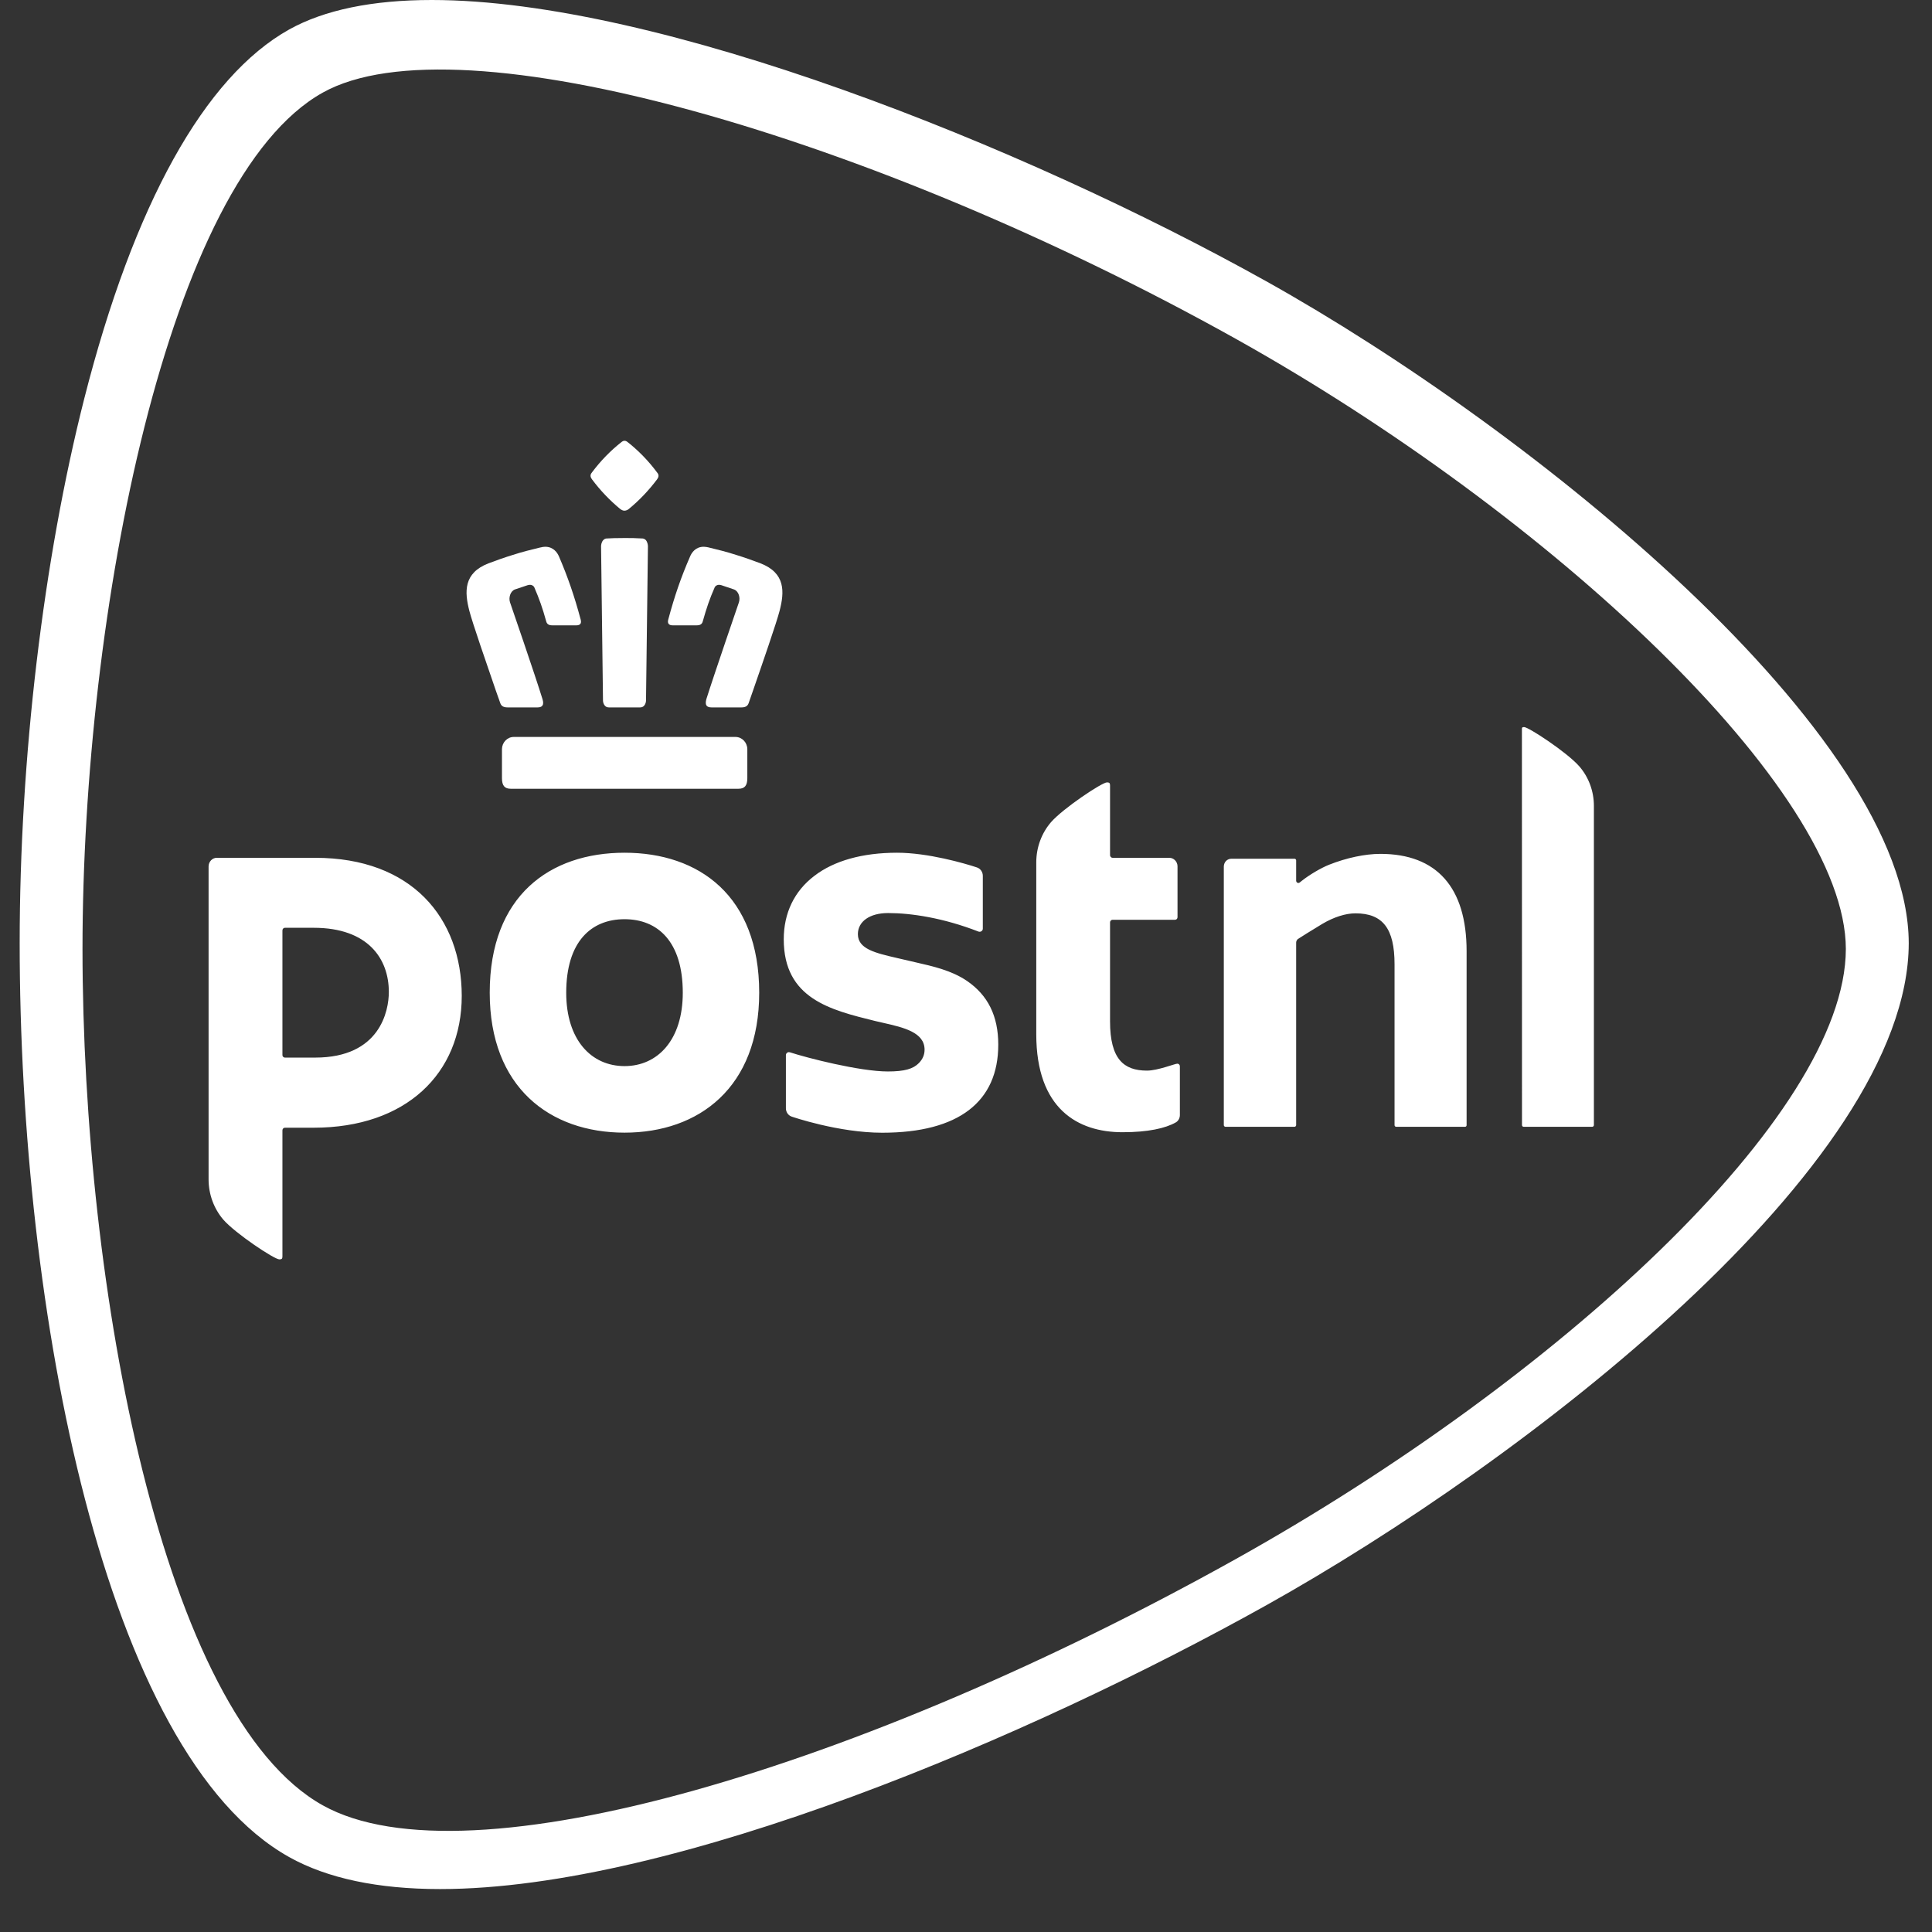
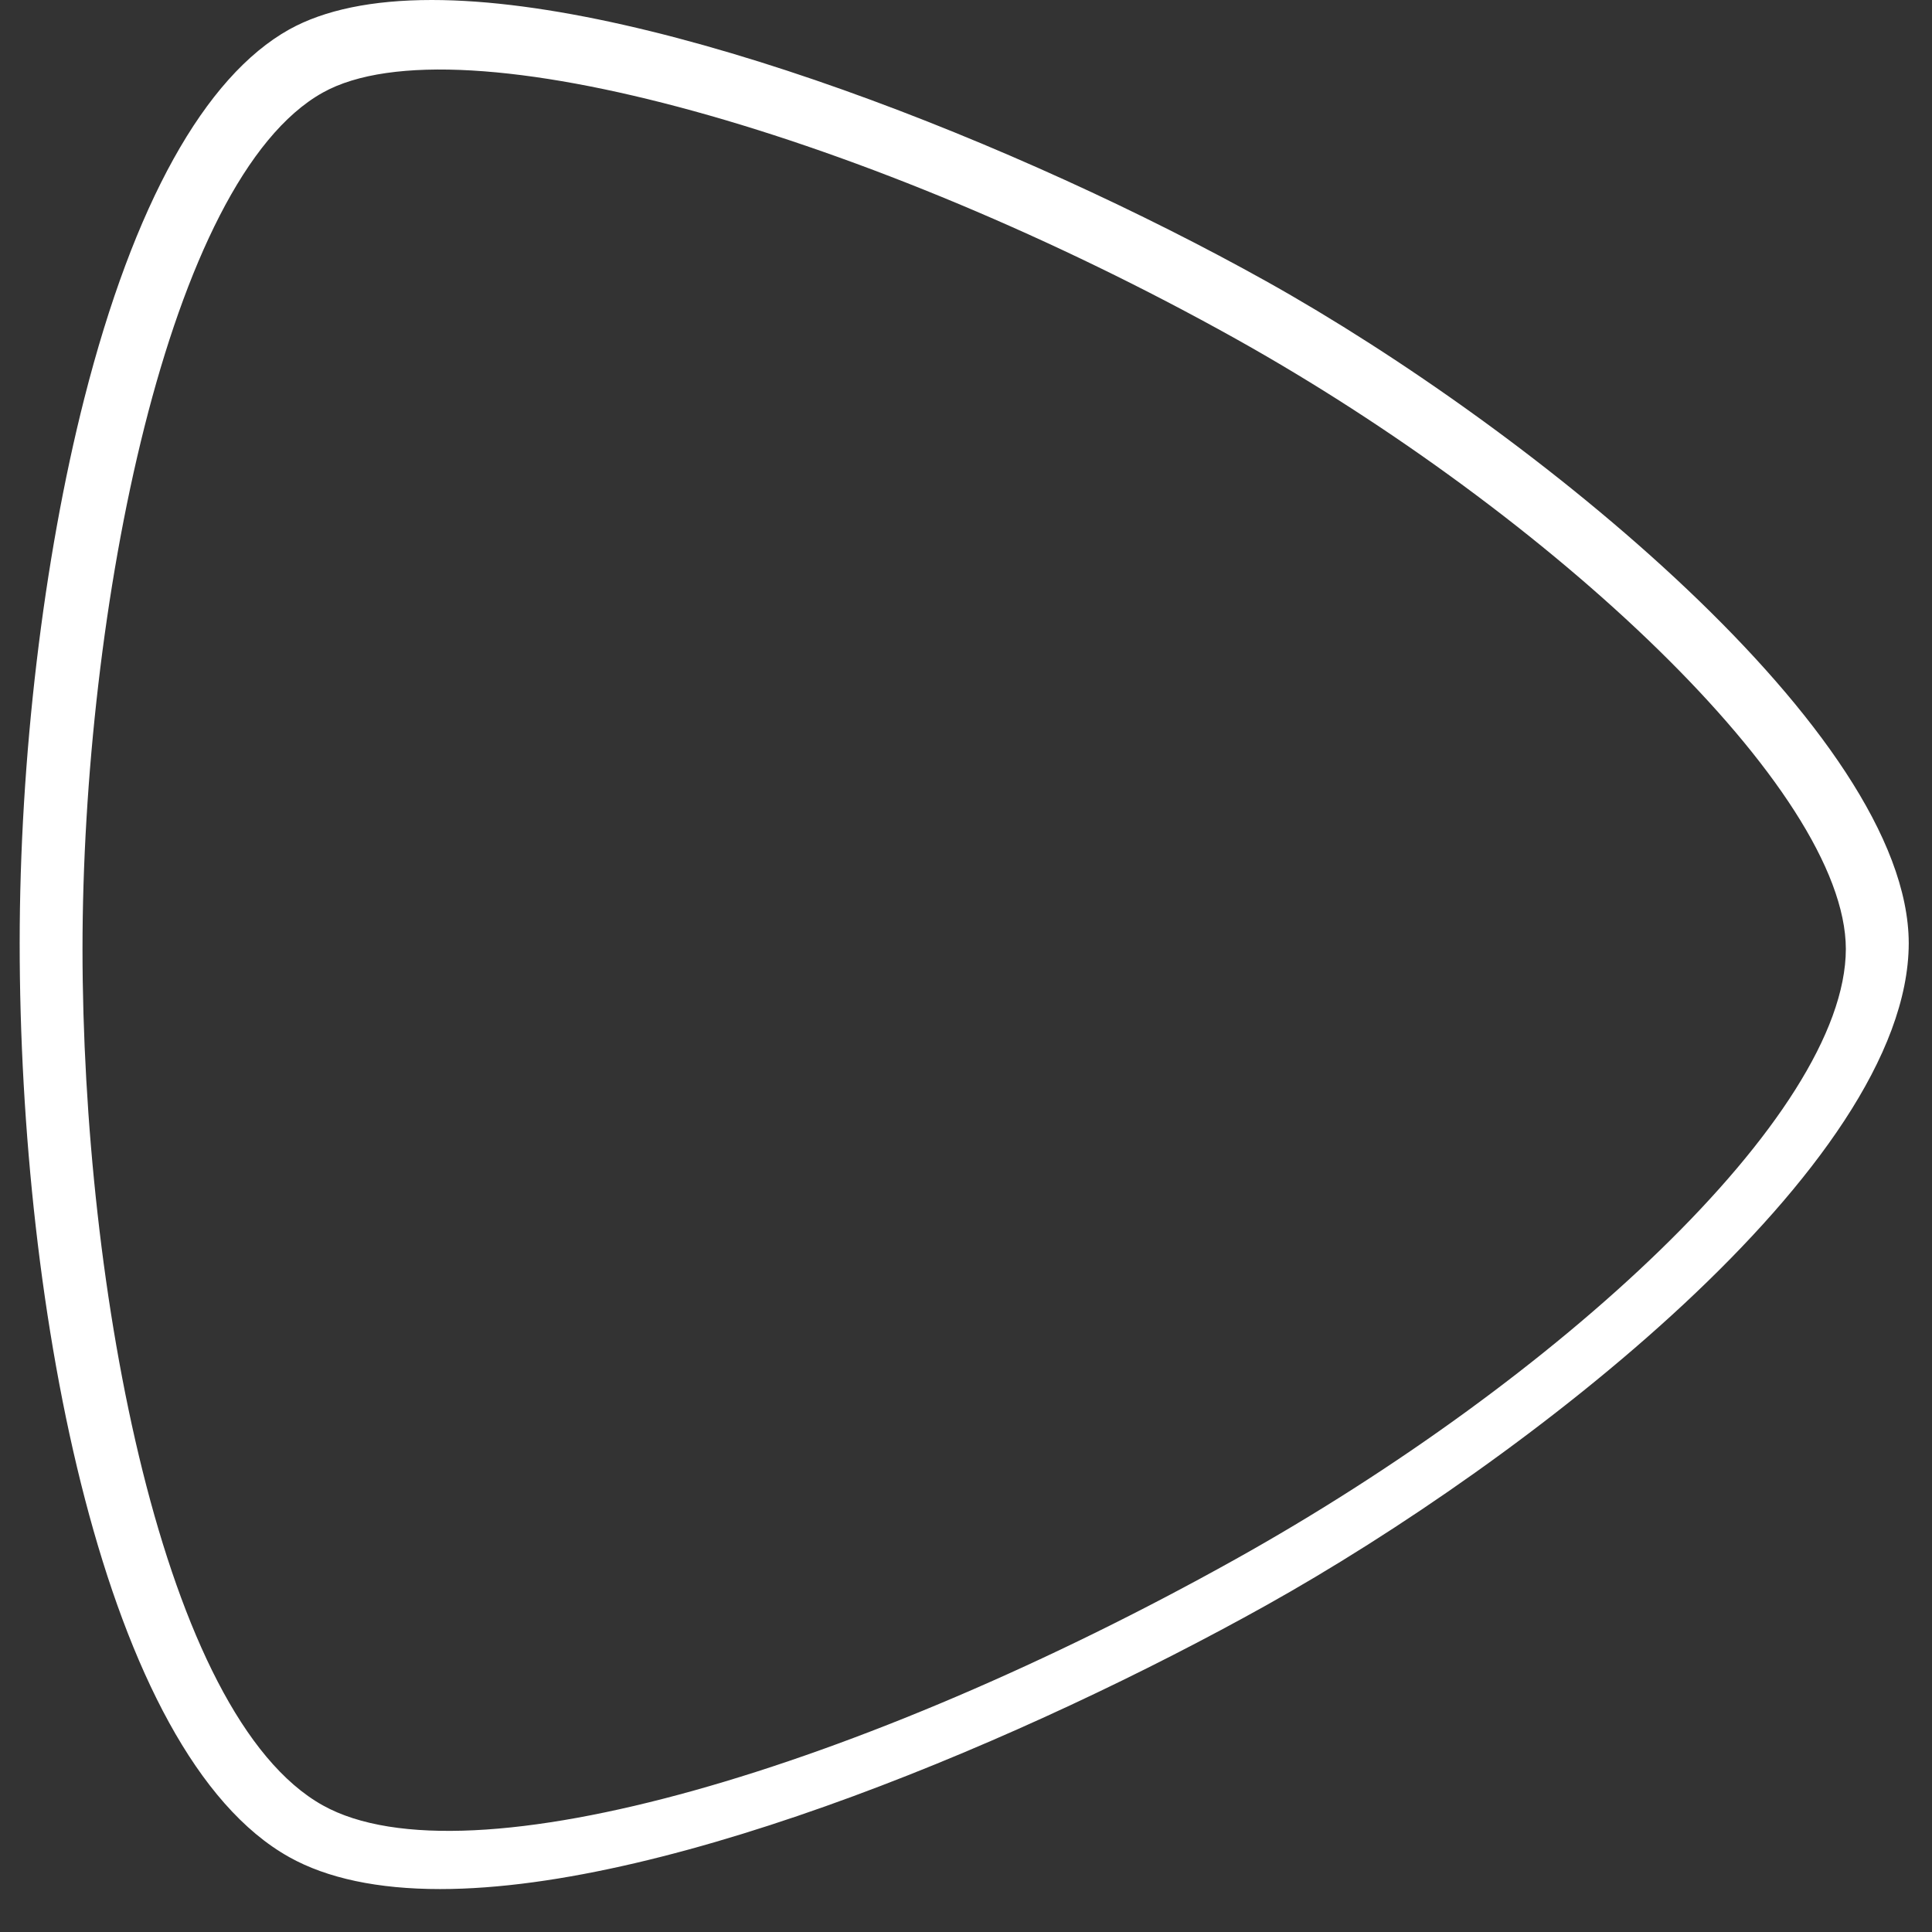
<svg xmlns="http://www.w3.org/2000/svg" width="27px" height="27px" viewBox="0 0 27 27" version="1.1">
  <rect x="0" y="0" width="27" height="27" fill="#333333" stroke="none" />
  <title>A0039E63-B034-4655-97DB-09B836ADE6B4</title>
  <g id="SYMBOLS" stroke="none" stroke-width="1" fill="none" fill-rule="evenodd">
    <g id="Footer" transform="translate(-977, -463)" fill="#FFFFFF" fill-rule="nonzero">
      <g id="postnl" transform="translate(977, 463)">
        <path d="M17.691,3.928 C14.3,2.036 9.205,0 6.035,0 C5.203,0 4.533,0.139 4.043,0.411 C2.859,1.072 1.869,2.855 1.178,5.569 C0.605,7.824 0.275,10.6 0.275,13.182 C0.275,18.321 1.454,24.509 4.043,25.954 C4.573,26.25 5.282,26.4 6.15,26.4 C9.426,26.4 14.414,24.265 17.691,22.437 C21.3,20.423 26.669,16.298 26.675,13.182 C26.67,10.254 21.419,6.008 17.691,3.928 M17.265,21.791 C12.063,24.693 6.539,26.361 4.511,25.23 C2.274,23.982 1.154,18.015 1.153,13.262 C1.154,8.546 2.343,2.504 4.511,1.294 C6.414,0.232 12.19,1.901 17.265,4.732 C21.663,7.187 25.792,11.037 25.796,13.262 C25.792,15.594 21.733,19.299 17.265,21.791" id="Shape" />
-         <path d="M19.291,11.933 C19.078,11.933 18.819,11.988 18.576,12.084 C18.464,12.128 18.299,12.225 18.191,12.311 L18.161,12.335 C18.159,12.335 18.152,12.34 18.145,12.34 C18.137,12.34 18.129,12.336 18.123,12.331 C18.118,12.325 18.114,12.317 18.114,12.309 L18.114,12.025 C18.114,12.012 18.104,12.001 18.092,12.001 L17.208,12.001 C17.181,12.001 17.154,12.012 17.134,12.032 C17.115,12.052 17.104,12.079 17.103,12.108 L17.103,15.724 C17.103,15.736 17.114,15.747 17.126,15.747 L18.091,15.747 C18.103,15.747 18.114,15.736 18.114,15.724 L18.114,13.171 C18.114,13.152 18.128,13.129 18.14,13.122 C18.185,13.093 18.314,13.011 18.477,12.913 C18.64,12.816 18.806,12.764 18.942,12.764 C19.325,12.764 19.489,12.977 19.489,13.476 L19.489,15.724 C19.489,15.736 19.499,15.747 19.511,15.747 L20.474,15.747 C20.487,15.747 20.496,15.738 20.496,15.724 L20.496,13.293 C20.496,12.403 20.079,11.933 19.291,11.933 M22.072,10.711 C21.898,10.512 21.361,10.161 21.3,10.161 C21.274,10.161 21.269,10.167 21.269,10.187 L21.27,15.724 C21.27,15.736 21.28,15.747 21.292,15.747 L22.253,15.747 C22.265,15.746 22.274,15.737 22.275,15.724 L22.275,11.262 C22.275,11.059 22.203,10.862 22.072,10.711 M8.728,11.917 C7.685,11.917 6.844,12.518 6.844,13.873 C6.844,15.197 7.685,15.829 8.728,15.829 C9.768,15.829 10.61,15.197 10.61,13.873 C10.61,12.519 9.768,11.917 8.728,11.917 M8.728,14.899 C8.262,14.899 7.913,14.531 7.913,13.874 C7.913,13.159 8.262,12.846 8.728,12.846 C9.193,12.846 9.542,13.159 9.542,13.874 C9.542,14.531 9.193,14.899 8.728,14.899 M16.454,14.865 C16.419,14.865 16.181,14.962 16.029,14.962 C15.707,14.962 15.513,14.804 15.513,14.273 L15.513,12.89 C15.513,12.871 15.529,12.854 15.548,12.854 L16.421,12.854 C16.43,12.854 16.439,12.85 16.446,12.844 C16.452,12.837 16.456,12.827 16.456,12.818 L16.456,12.818 L16.456,12.106 C16.455,12.041 16.404,11.988 16.341,11.988 L15.548,11.988 C15.539,11.988 15.53,11.984 15.524,11.977 C15.517,11.97 15.513,11.961 15.513,11.952 L15.513,10.973 C15.513,10.943 15.501,10.934 15.47,10.934 C15.401,10.934 14.858,11.296 14.689,11.489 C14.556,11.643 14.483,11.842 14.482,12.048 L14.482,14.453 C14.482,15.496 15.062,15.823 15.687,15.823 C16.044,15.823 16.286,15.768 16.43,15.687 C16.467,15.667 16.489,15.626 16.489,15.583 L16.489,14.902 C16.489,14.881 16.473,14.865 16.454,14.865 M4.405,11.988 L3.032,11.988 C3.001,11.987 2.972,12 2.95,12.022 C2.928,12.045 2.915,12.076 2.915,12.108 L2.915,16.485 C2.916,16.692 2.989,16.891 3.122,17.046 C3.291,17.239 3.834,17.6 3.904,17.6 C3.935,17.6 3.947,17.592 3.947,17.561 L3.947,15.797 C3.947,15.776 3.962,15.76 3.982,15.76 L4.383,15.76 C5.671,15.76 6.453,15.006 6.453,13.917 C6.452,12.829 5.754,11.988 4.405,11.988 M4.405,14.78 L3.981,14.78 C3.972,14.78 3.963,14.776 3.957,14.769 C3.95,14.763 3.947,14.753 3.947,14.744 L3.947,13.003 C3.947,12.983 3.962,12.966 3.981,12.966 L4.384,12.966 C5.145,12.966 5.434,13.4 5.434,13.863 C5.434,14.126 5.312,14.78 4.405,14.78 M13.513,13.708 C13.3,13.563 13.04,13.504 12.789,13.447 C12.744,13.437 12.577,13.398 12.539,13.389 C12.232,13.318 11.989,13.262 11.989,13.055 C11.989,12.877 12.156,12.76 12.411,12.76 C12.735,12.76 13.184,12.828 13.675,13.019 C13.7,13.028 13.734,13.013 13.735,12.979 L13.735,12.24 C13.735,12.185 13.701,12.138 13.651,12.122 C13.479,12.065 12.969,11.917 12.536,11.917 C12.056,11.917 11.656,12.028 11.38,12.241 C11.101,12.453 10.953,12.759 10.953,13.127 C10.953,13.958 11.609,14.115 12.228,14.268 C12.323,14.291 12.308,14.287 12.345,14.295 C12.628,14.359 12.921,14.427 12.921,14.669 C12.921,14.742 12.895,14.801 12.842,14.856 C12.763,14.938 12.641,14.974 12.408,14.974 C12.013,14.974 11.271,14.782 11.042,14.707 C11.037,14.705 11.032,14.704 11.027,14.704 C11.015,14.703 11.004,14.708 10.996,14.716 C10.987,14.724 10.983,14.736 10.983,14.748 L10.983,15.488 C10.983,15.54 11.014,15.587 11.062,15.604 C11.067,15.606 11.716,15.83 12.329,15.83 C13.402,15.83 13.951,15.394 13.951,14.599 C13.951,14.199 13.807,13.909 13.513,13.708 M8.667,7.113 C8.689,7.129 8.708,7.137 8.727,7.137 L8.728,7.137 C8.75,7.136 8.771,7.127 8.788,7.113 C8.935,6.992 9.067,6.853 9.182,6.7 C9.201,6.674 9.217,6.641 9.183,6.603 C9.063,6.441 8.923,6.297 8.766,6.174 C8.748,6.162 8.738,6.16 8.727,6.16 C8.718,6.16 8.708,6.162 8.69,6.174 C8.533,6.297 8.393,6.441 8.272,6.603 C8.234,6.647 8.262,6.682 8.274,6.7 C8.389,6.854 8.521,6.992 8.667,7.113 M7.015,10.468 L7.015,10.874 C7.015,10.979 7.052,11.023 7.138,11.023 L10.32,11.023 C10.407,11.023 10.444,10.979 10.444,10.874 L10.444,10.468 C10.442,10.375 10.37,10.3 10.28,10.299 L7.178,10.299 C7.089,10.3 7.017,10.375 7.015,10.468 M8.509,9.886 L8.946,9.886 C9.023,9.886 9.028,9.796 9.028,9.795 C9.028,9.777 9.051,7.891 9.055,7.635 C9.055,7.616 9.049,7.573 9.024,7.546 C9.009,7.532 8.99,7.524 8.97,7.525 C8.889,7.52 8.808,7.518 8.727,7.519 C8.615,7.519 8.521,7.522 8.486,7.525 C8.465,7.524 8.446,7.532 8.432,7.547 C8.406,7.573 8.4,7.616 8.4,7.635 C8.404,7.891 8.426,9.777 8.427,9.795 C8.427,9.798 8.433,9.886 8.509,9.886 M10.629,7.873 C10.513,7.829 10.399,7.789 10.291,7.756 C10.153,7.711 10.021,7.679 9.905,7.651 L9.902,7.65 C9.88,7.645 9.858,7.642 9.835,7.641 C9.719,7.641 9.665,7.726 9.644,7.777 C9.518,8.066 9.427,8.329 9.339,8.658 C9.332,8.685 9.333,8.704 9.344,8.718 C9.354,8.731 9.371,8.739 9.397,8.739 L9.739,8.739 C9.784,8.739 9.81,8.722 9.82,8.688 C9.876,8.491 9.915,8.375 9.988,8.208 C9.996,8.191 10.016,8.173 10.05,8.173 C10.061,8.173 10.071,8.175 10.084,8.179 L10.259,8.238 C10.325,8.264 10.348,8.355 10.326,8.419 C10.323,8.429 9.975,9.44 9.871,9.772 C9.86,9.812 9.861,9.842 9.874,9.861 C9.886,9.877 9.909,9.886 9.942,9.886 L10.364,9.886 C10.417,9.886 10.449,9.867 10.463,9.825 C10.479,9.782 10.501,9.718 10.526,9.644 C10.649,9.289 10.854,8.697 10.895,8.536 C10.964,8.271 10.978,8.009 10.629,7.873 M6.991,9.825 C7.005,9.867 7.037,9.886 7.092,9.886 L7.514,9.886 C7.546,9.886 7.569,9.877 7.58,9.861 C7.594,9.842 7.594,9.812 7.582,9.772 C7.48,9.44 7.132,8.43 7.128,8.419 C7.106,8.355 7.13,8.264 7.195,8.238 L7.371,8.179 C7.382,8.175 7.393,8.174 7.405,8.173 C7.439,8.173 7.459,8.191 7.467,8.208 C7.538,8.374 7.58,8.491 7.635,8.689 C7.645,8.722 7.671,8.739 7.715,8.739 L8.058,8.739 C8.084,8.739 8.101,8.731 8.111,8.718 C8.121,8.705 8.122,8.685 8.115,8.658 C8.027,8.33 7.936,8.066 7.812,7.777 C7.79,7.726 7.736,7.641 7.619,7.641 C7.598,7.641 7.576,7.645 7.553,7.651 L7.55,7.651 C7.433,7.68 7.301,7.711 7.164,7.756 C7.056,7.789 6.942,7.829 6.826,7.873 C6.476,8.009 6.491,8.271 6.559,8.536 C6.6,8.697 6.805,9.29 6.927,9.644 C6.954,9.719 6.975,9.782 6.991,9.825" id="Shape" />
      </g>
    </g>
  </g>
</svg>